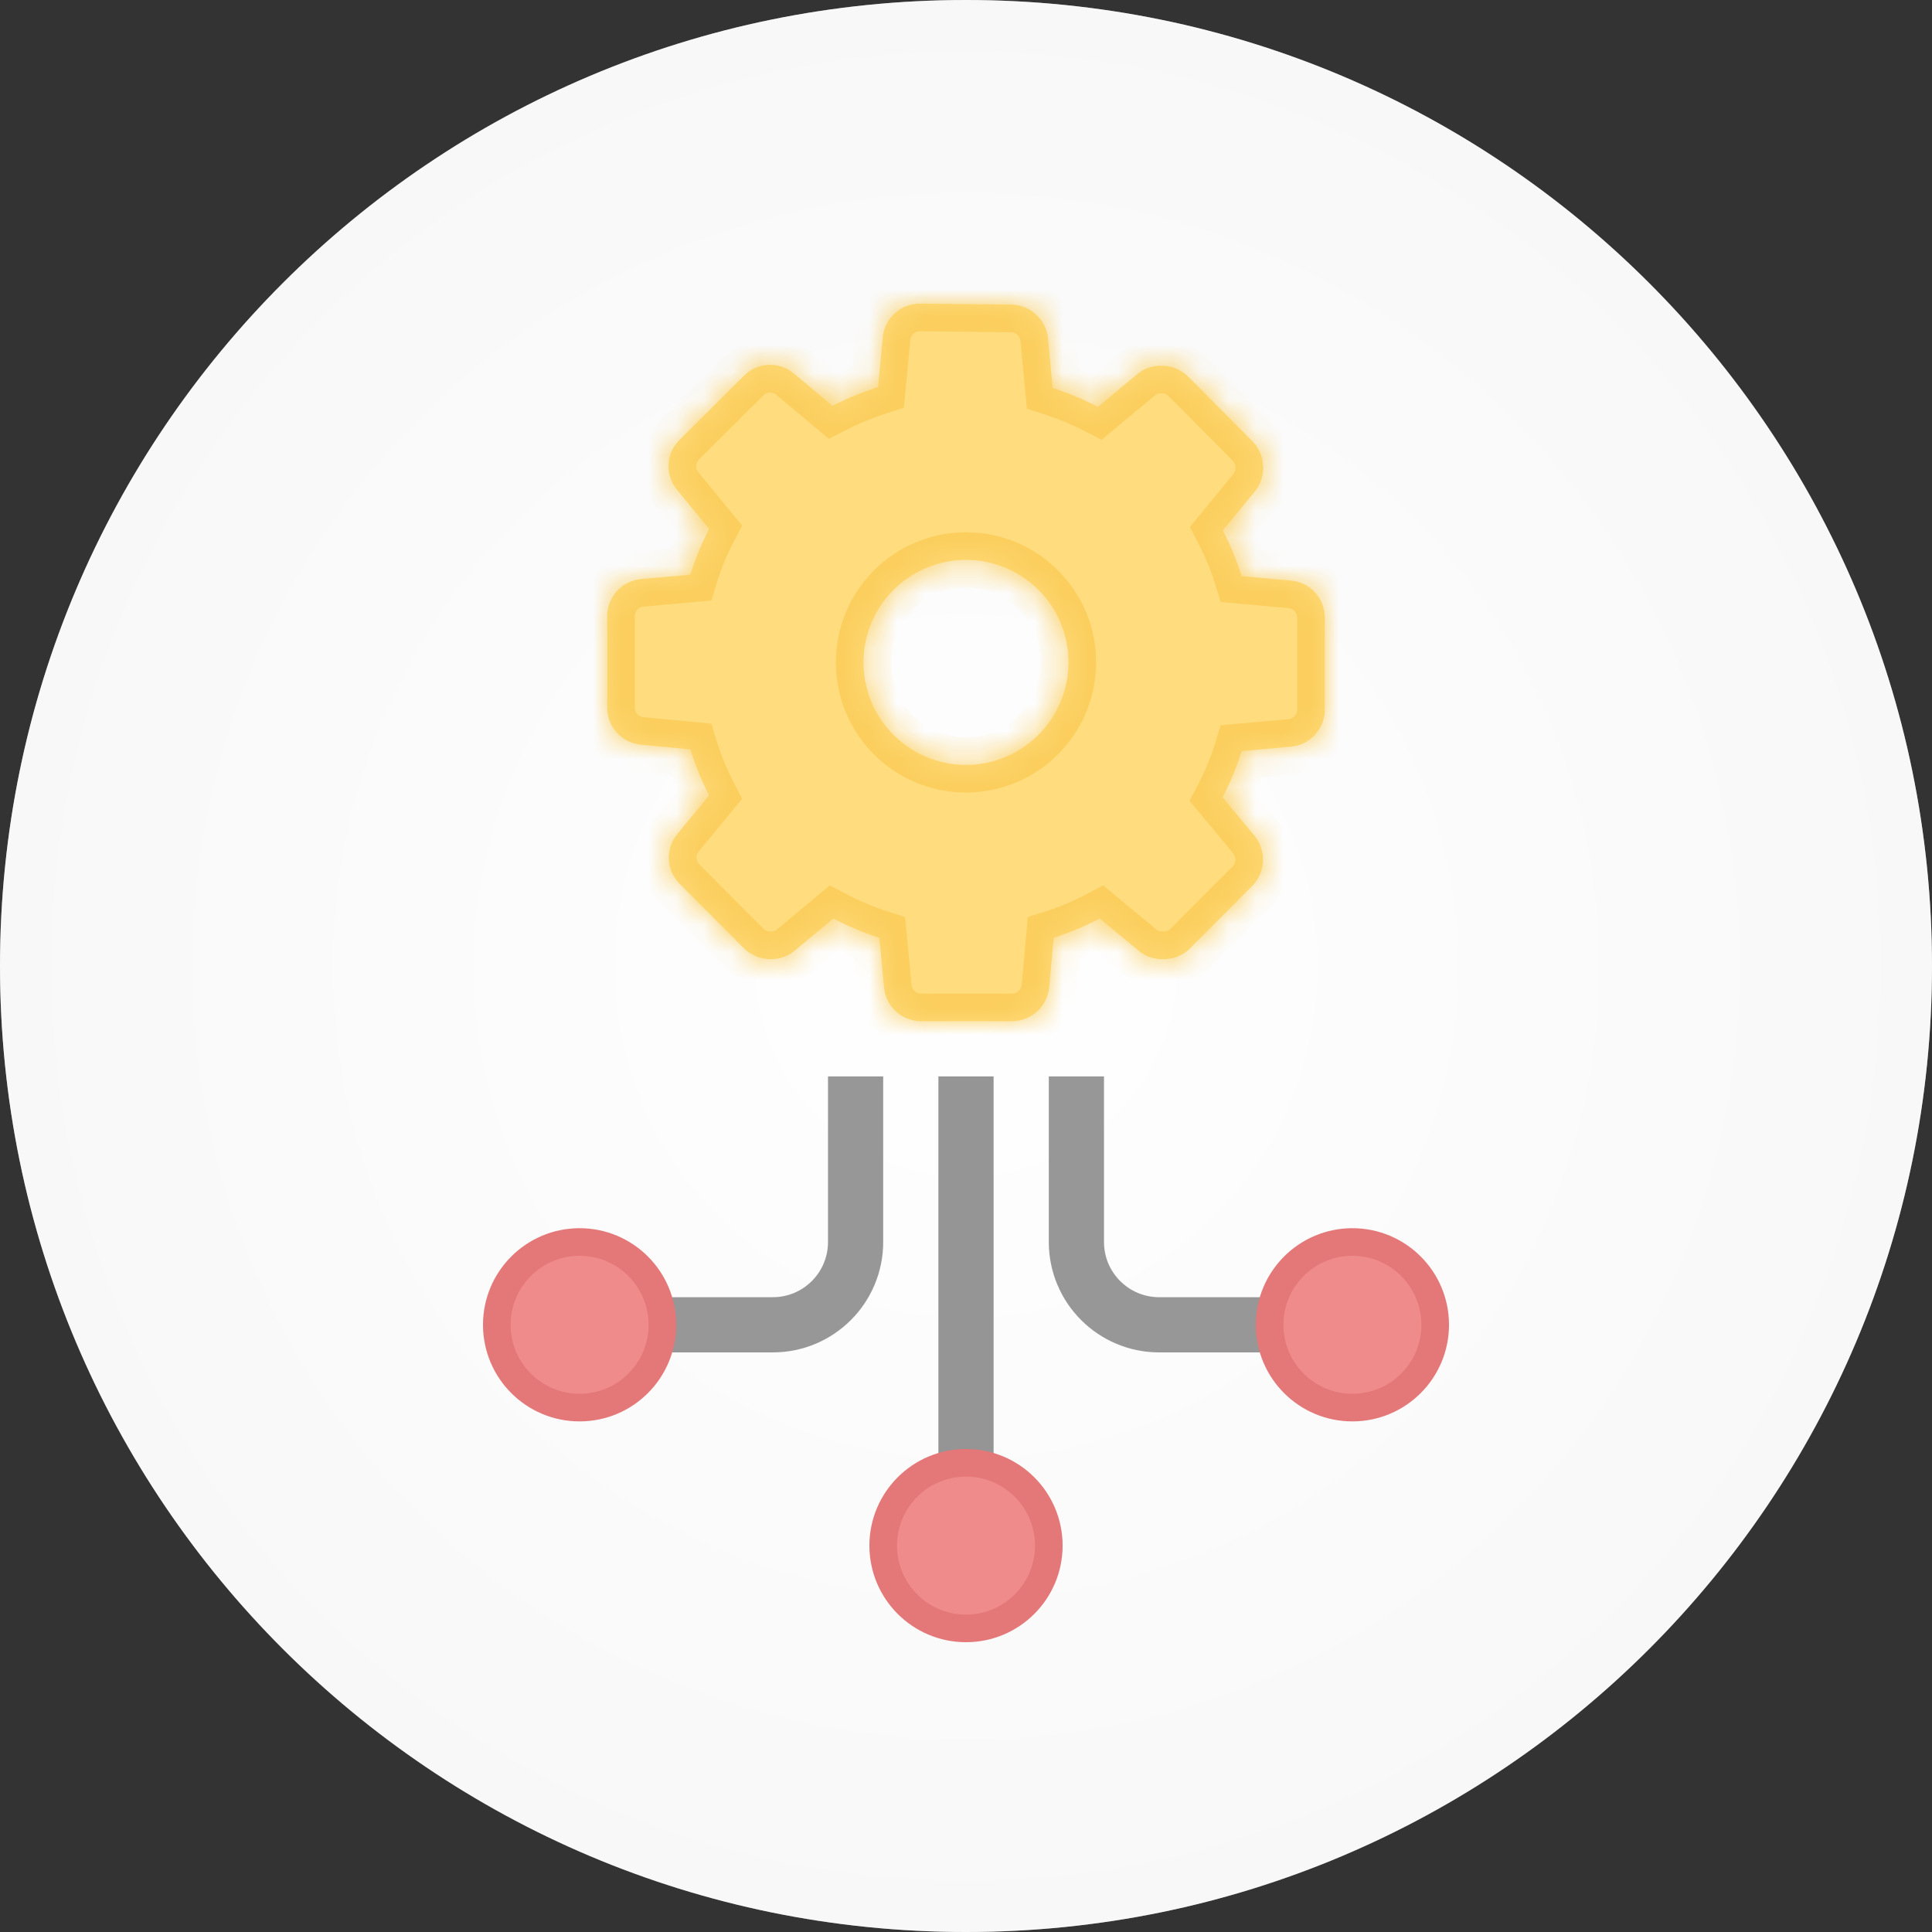
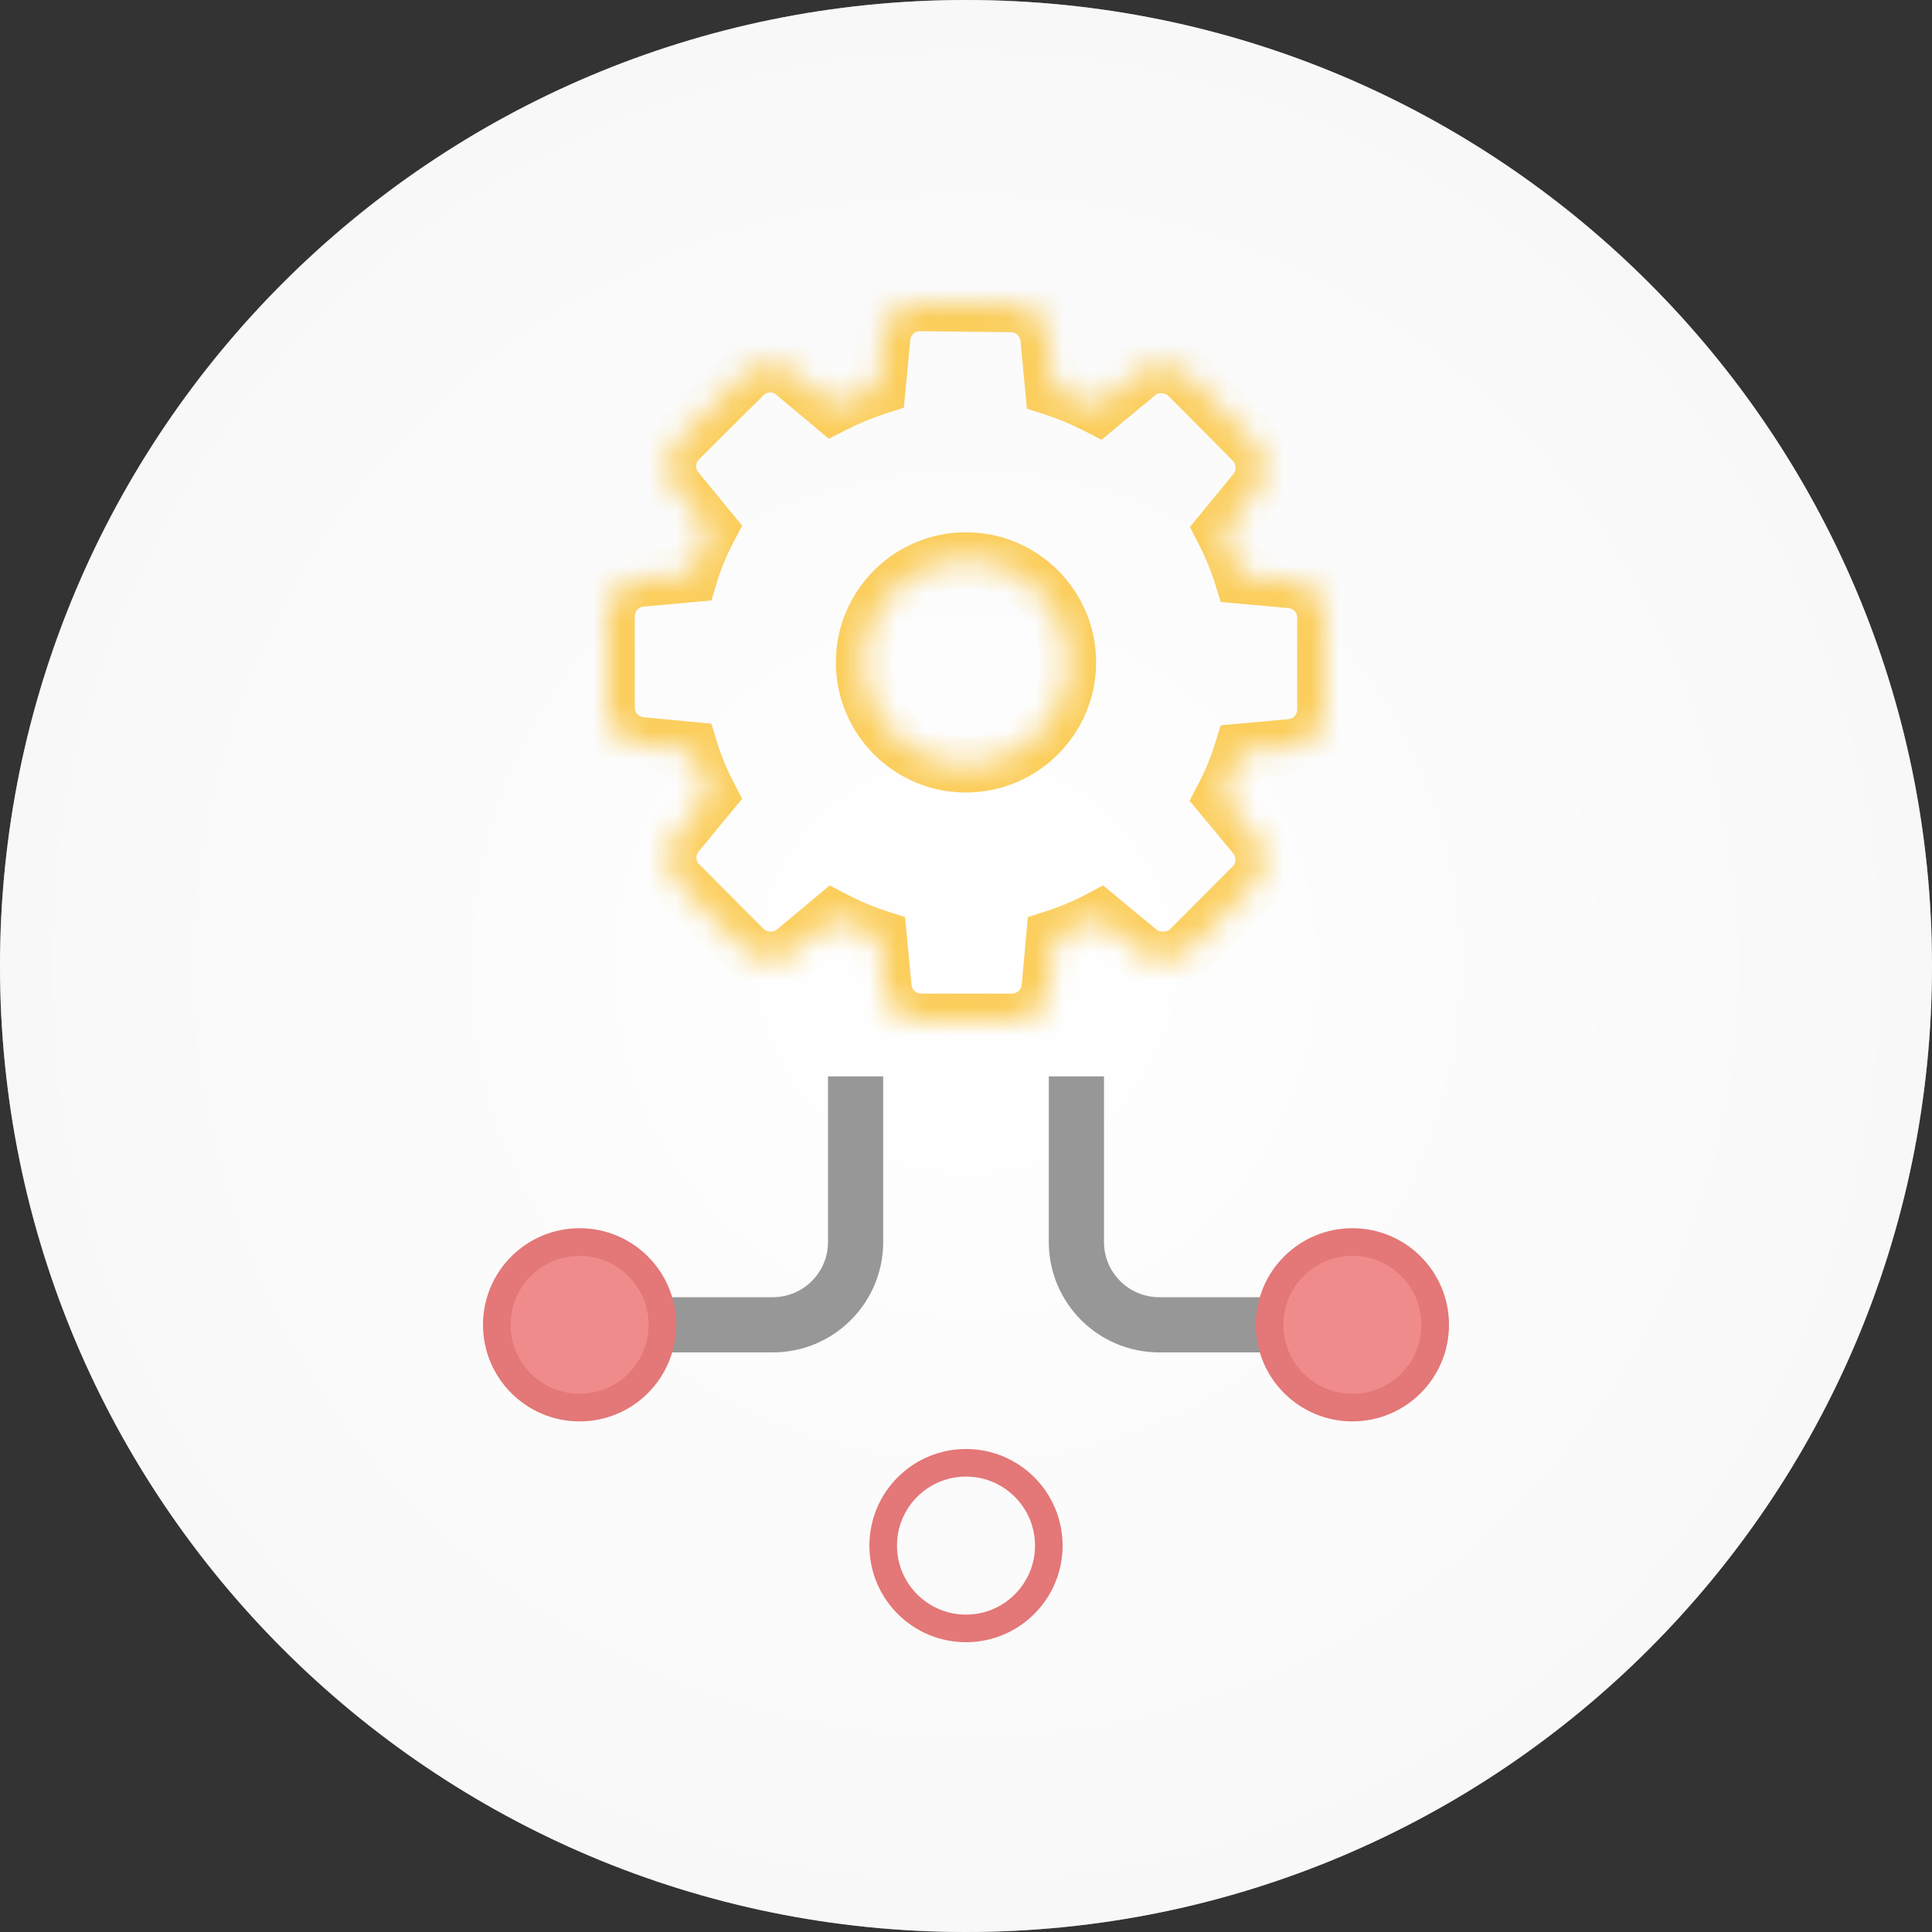
<svg xmlns="http://www.w3.org/2000/svg" width="70" height="70" viewBox="0 0 70 70" fill="none">
  <rect x="0" y="0" width="70" height="70" fill="#333333" stroke="none" />
  <path d="M35 70C54.33 70 70 54.33 70 35C70 15.67 54.33 0 35 0C15.67 0 0 15.67 0 35C0 54.33 15.67 70 35 70Z" fill="white" />
  <path opacity="0.4" d="M35 70C54.33 70 70 54.33 70 35C70 15.67 54.33 0 35 0C15.67 0 0 15.67 0 35C0 54.33 15.67 70 35 70Z" fill="url(#paint0_radial)" />
  <mask id="path-3-inside-1" fill="white">
    <path fill-rule="evenodd" clip-rule="evenodd" d="M31.985 12.223C32.05 11.531 32.629 11.002 33.322 11L36.624 11.036C37.319 11.037 37.901 11.566 37.97 12.259L38.14 14.058C38.705 14.241 39.254 14.469 39.782 14.741L41.199 13.563C41.437 13.36 41.739 13.249 42.052 13.248C42.423 13.24 42.783 13.382 43.048 13.644L45.389 16C45.862 16.495 45.896 17.264 45.47 17.799L44.304 19.22C44.579 19.75 44.807 20.304 44.986 20.875L46.78 21.037C47.474 21.102 48.003 21.687 48 22.386V25.713C47.998 26.408 47.47 26.988 46.78 27.053L44.986 27.215C44.807 27.793 44.576 28.353 44.295 28.888L45.461 30.291C45.891 30.825 45.857 31.597 45.38 32.09L43.048 34.428C42.794 34.642 42.473 34.757 42.142 34.752C41.814 34.763 41.493 34.651 41.244 34.437L39.845 33.277C39.31 33.56 38.752 33.795 38.176 33.978L38.014 35.777C37.945 36.47 37.364 36.999 36.669 37H33.367C32.674 36.998 32.095 36.469 32.03 35.777L31.86 33.978C31.284 33.793 30.726 33.559 30.191 33.277L28.801 34.437C28.551 34.651 28.231 34.763 27.903 34.752C27.547 34.75 27.205 34.608 26.952 34.356L24.62 32.018C24.135 31.528 24.1 30.75 24.539 30.219L25.696 28.816C25.419 28.283 25.191 27.726 25.015 27.152L23.22 26.981C22.53 26.916 22.002 26.336 22 25.641V22.332C21.997 21.633 22.526 21.048 23.22 20.983L25.015 20.821C25.189 20.249 25.417 19.695 25.696 19.166L24.53 17.745C24.091 17.214 24.126 16.436 24.611 15.946L26.961 13.608C27.45 13.122 28.226 13.087 28.756 13.527L30.164 14.705C30.695 14.433 31.247 14.204 31.815 14.022L31.985 12.223ZM35 20.286C32.949 20.286 31.286 21.949 31.286 24C31.286 26.051 32.949 27.714 35 27.714C37.05 27.711 38.711 26.05 38.714 24C38.714 21.949 37.051 20.286 35 20.286Z" />
  </mask>
-   <path fill-rule="evenodd" clip-rule="evenodd" d="M31.985 12.223C32.05 11.531 32.629 11.002 33.322 11L36.624 11.036C37.319 11.037 37.901 11.566 37.97 12.259L38.14 14.058C38.705 14.241 39.254 14.469 39.782 14.741L41.199 13.563C41.437 13.36 41.739 13.249 42.052 13.248C42.423 13.24 42.783 13.382 43.048 13.644L45.389 16C45.862 16.495 45.896 17.264 45.47 17.799L44.304 19.22C44.579 19.75 44.807 20.304 44.986 20.875L46.78 21.037C47.474 21.102 48.003 21.687 48 22.386V25.713C47.998 26.408 47.47 26.988 46.78 27.053L44.986 27.215C44.807 27.793 44.576 28.353 44.295 28.888L45.461 30.291C45.891 30.825 45.857 31.597 45.38 32.09L43.048 34.428C42.794 34.642 42.473 34.757 42.142 34.752C41.814 34.763 41.493 34.651 41.244 34.437L39.845 33.277C39.31 33.56 38.752 33.795 38.176 33.978L38.014 35.777C37.945 36.47 37.364 36.999 36.669 37H33.367C32.674 36.998 32.095 36.469 32.03 35.777L31.86 33.978C31.284 33.793 30.726 33.559 30.191 33.277L28.801 34.437C28.551 34.651 28.231 34.763 27.903 34.752C27.547 34.75 27.205 34.608 26.952 34.356L24.62 32.018C24.135 31.528 24.1 30.75 24.539 30.219L25.696 28.816C25.419 28.283 25.191 27.726 25.015 27.152L23.22 26.981C22.53 26.916 22.002 26.336 22 25.641V22.332C21.997 21.633 22.526 21.048 23.22 20.983L25.015 20.821C25.189 20.249 25.417 19.695 25.696 19.166L24.53 17.745C24.091 17.214 24.126 16.436 24.611 15.946L26.961 13.608C27.45 13.122 28.226 13.087 28.756 13.527L30.164 14.705C30.695 14.433 31.247 14.204 31.815 14.022L31.985 12.223ZM35 20.286C32.949 20.286 31.286 21.949 31.286 24C31.286 26.051 32.949 27.714 35 27.714C37.05 27.711 38.711 26.05 38.714 24C38.714 21.949 37.051 20.286 35 20.286Z" fill="#FFDC7D" />
  <path d="M33.322 11L33.333 10L33.32 10L33.322 11ZM31.985 12.223L32.981 12.318L32.981 12.316L31.985 12.223ZM36.624 11.036L36.613 12.036L36.622 12.036L36.624 11.036ZM37.97 12.259L38.965 12.165L38.965 12.16L37.97 12.259ZM38.14 14.058L37.145 14.152L37.207 14.807L37.832 15.009L38.14 14.058ZM39.782 14.741L39.324 15.63L39.912 15.934L40.421 15.51L39.782 14.741ZM41.199 13.563L41.839 14.332L41.848 14.324L41.199 13.563ZM42.052 13.248L42.053 14.248L42.064 14.248L42.075 14.248L42.052 13.248ZM43.048 13.644L43.757 12.939L43.751 12.933L43.048 13.644ZM45.389 16L46.112 15.309L46.105 15.302L46.099 15.295L45.389 16ZM45.47 17.799L46.243 18.433L46.248 18.428L46.252 18.422L45.47 17.799ZM44.304 19.22L43.531 18.585L43.112 19.095L43.416 19.681L44.304 19.22ZM44.986 20.875L44.031 21.173L44.23 21.811L44.896 21.871L44.986 20.875ZM46.78 21.037L46.873 20.041L46.87 20.041L46.78 21.037ZM48 22.386L47 22.381V22.386H48ZM48 25.713L49 25.715V25.713H48ZM46.78 27.053L46.87 28.049L46.873 28.049L46.78 27.053ZM44.986 27.215L44.896 26.219L44.227 26.279L44.03 26.921L44.986 27.215ZM44.295 28.888L43.41 28.422L43.099 29.014L43.526 29.527L44.295 28.888ZM45.461 30.291L46.239 29.663L46.235 29.657L46.23 29.652L45.461 30.291ZM45.38 32.09L46.088 32.796L46.094 32.79L46.099 32.785L45.38 32.09ZM43.048 34.428L43.693 35.192L43.725 35.164L43.756 35.134L43.048 34.428ZM42.142 34.752L42.157 33.752L42.132 33.751L42.107 33.752L42.142 34.752ZM41.244 34.437L41.895 33.678L41.889 33.672L41.883 33.667L41.244 34.437ZM39.845 33.277L40.483 32.507L39.967 32.08L39.376 32.393L39.845 33.277ZM38.176 33.978L37.873 33.025L37.239 33.227L37.18 33.889L38.176 33.978ZM38.014 35.777L39.01 35.876L39.011 35.866L38.014 35.777ZM36.669 37V38L36.67 38L36.669 37ZM33.367 37L33.365 38H33.367V37ZM32.03 35.777L33.026 35.684L33.026 35.682L32.03 35.777ZM31.86 33.978L32.855 33.884L32.793 33.228L32.166 33.026L31.86 33.978ZM30.191 33.277L30.657 32.392L30.065 32.08L29.551 32.509L30.191 33.277ZM28.801 34.437L28.16 33.669L28.149 33.678L28.801 34.437ZM27.903 34.752L27.938 33.752L27.923 33.752L27.907 33.752L27.903 34.752ZM26.952 34.356L26.244 35.062L26.246 35.064L26.952 34.356ZM24.62 32.018L23.909 32.721L23.912 32.724L24.62 32.018ZM24.539 30.219L25.31 30.856L25.31 30.855L24.539 30.219ZM25.696 28.816L26.468 29.452L26.889 28.942L26.584 28.355L25.696 28.816ZM25.015 27.152L25.97 26.858L25.774 26.22L25.109 26.157L25.015 27.152ZM23.22 26.981L23.315 25.986L23.314 25.986L23.22 26.981ZM22 25.641H21L21 25.644L22 25.641ZM22 22.332H23L23 22.327L22 22.332ZM23.22 20.983L23.13 19.987L23.127 19.987L23.22 20.983ZM25.015 20.821L25.104 21.817L25.775 21.756L25.971 21.113L25.015 20.821ZM25.696 19.166L26.581 19.633L26.891 19.045L26.469 18.532L25.696 19.166ZM24.53 17.745L25.303 17.111L25.301 17.108L24.53 17.745ZM24.611 15.946L23.905 15.237L23.9 15.243L24.611 15.946ZM26.961 13.608L27.667 14.317L27.667 14.317L26.961 13.608ZM28.756 13.527L29.397 12.76L29.395 12.758L28.756 13.527ZM30.164 14.705L29.523 15.472L30.031 15.897L30.62 15.595L30.164 14.705ZM31.815 14.022L32.121 14.974L32.748 14.772L32.811 14.116L31.815 14.022ZM35 27.714V28.714L35.002 28.714L35 27.714ZM38.714 24L39.714 24.002V24H38.714ZM33.32 10C32.109 10.003 31.102 10.927 30.99 12.13L32.981 12.316C32.998 12.135 33.148 12 33.325 12L33.32 10ZM36.635 10.036L33.333 10L33.311 12L36.613 12.036L36.635 10.036ZM38.965 12.16C38.845 10.958 37.836 10.038 36.626 10.036L36.622 12.036C36.802 12.036 36.956 12.174 36.975 12.358L38.965 12.16ZM39.136 13.963L38.965 12.165L36.974 12.353L37.145 14.152L39.136 13.963ZM40.24 13.852C39.664 13.555 39.065 13.306 38.448 13.106L37.832 15.009C38.345 15.175 38.844 15.383 39.324 15.63L40.24 13.852ZM40.56 12.794L39.143 13.972L40.421 15.51L41.839 14.332L40.56 12.794ZM42.05 12.248C41.501 12.249 40.969 12.445 40.551 12.802L41.848 14.324C41.906 14.275 41.978 14.248 42.053 14.248L42.05 12.248ZM43.751 12.933C43.293 12.481 42.672 12.233 42.028 12.249L42.075 14.248C42.175 14.246 42.273 14.284 42.345 14.355L43.751 12.933ZM46.099 15.295L43.757 12.939L42.338 14.349L44.68 16.705L46.099 15.295ZM46.252 18.422C46.99 17.496 46.931 16.166 46.112 15.309L44.666 16.691C44.793 16.824 44.803 17.032 44.688 17.176L46.252 18.422ZM45.077 19.854L46.243 18.433L44.697 17.165L43.531 18.585L45.077 19.854ZM45.94 20.576C45.744 19.95 45.494 19.342 45.191 18.759L43.416 19.681C43.664 20.159 43.87 20.659 44.031 21.173L45.94 20.576ZM46.87 20.041L45.075 19.879L44.896 21.871L46.69 22.033L46.87 20.041ZM49 22.39C49.005 21.176 48.085 20.155 46.873 20.041L46.686 22.032C46.863 22.049 47.001 22.198 47 22.381L49 22.39ZM49 25.713V22.386H47V25.713H49ZM46.873 28.049C48.079 27.936 48.997 26.924 49 25.715L47 25.711C47 25.893 46.862 26.041 46.686 26.058L46.873 28.049ZM45.075 28.211L46.87 28.049L46.69 26.057L44.896 26.219L45.075 28.211ZM45.18 29.354C45.49 28.764 45.745 28.147 45.941 27.51L44.03 26.921C43.87 27.439 43.662 27.942 43.41 28.422L45.18 29.354ZM46.23 29.652L45.064 28.249L43.526 29.527L44.692 30.93L46.23 29.652ZM46.099 32.785C46.927 31.929 46.986 30.59 46.239 29.663L44.682 30.919C44.796 31.06 44.787 31.265 44.661 31.395L46.099 32.785ZM43.756 35.134L46.088 32.796L44.672 31.383L42.34 33.722L43.756 35.134ZM42.126 35.752C42.699 35.761 43.255 35.562 43.693 35.192L42.402 33.664C42.333 33.722 42.246 33.753 42.157 33.752L42.126 35.752ZM40.593 35.196C41.032 35.573 41.597 35.771 42.176 35.751L42.107 33.752C42.03 33.755 41.955 33.729 41.895 33.678L40.593 35.196ZM39.206 34.047L40.606 35.207L41.883 33.667L40.483 32.507L39.206 34.047ZM38.479 34.931C39.112 34.73 39.726 34.472 40.313 34.16L39.376 32.393C38.895 32.649 38.392 32.86 37.873 33.025L38.479 34.931ZM39.011 35.866L39.172 34.068L37.18 33.889L37.019 35.688L39.011 35.866ZM36.67 38C37.881 37.998 38.89 37.078 39.01 35.876L37.019 35.678C37.001 35.862 36.847 36 36.667 36L36.67 38ZM33.367 38H36.669V36H33.367V38ZM31.035 35.87C31.147 37.073 32.154 37.997 33.365 38L33.37 36C33.193 36 33.043 35.865 33.026 35.684L31.035 35.87ZM30.864 34.073L31.035 35.871L33.026 35.682L32.855 33.884L30.864 34.073ZM29.725 34.161C30.311 34.47 30.923 34.728 31.554 34.93L32.166 33.026C31.646 32.859 31.141 32.647 30.657 32.392L29.725 34.161ZM29.441 35.205L30.832 34.045L29.551 32.509L28.16 33.669L29.441 35.205ZM27.869 35.751C28.448 35.771 29.012 35.573 29.452 35.196L28.149 33.678C28.09 33.729 28.015 33.755 27.938 33.752L27.869 35.751ZM26.246 35.064C26.685 35.502 27.279 35.749 27.9 35.752L27.907 33.752C27.814 33.751 27.725 33.714 27.659 33.648L26.246 35.064ZM23.912 32.724L26.244 35.062L27.66 33.65L25.328 31.311L23.912 32.724ZM23.768 29.582C23.002 30.509 23.063 31.867 23.909 32.721L25.33 31.314C25.207 31.19 25.198 30.991 25.31 30.856L23.768 29.582ZM24.925 28.18L23.768 29.583L25.31 30.855L26.468 29.452L24.925 28.18ZM24.059 27.446C24.253 28.078 24.504 28.691 24.809 29.277L26.584 28.355C26.335 27.875 26.129 27.375 25.97 26.858L24.059 27.446ZM23.125 27.977L24.92 28.148L25.109 26.157L23.315 25.986L23.125 27.977ZM21 25.644C21.003 26.852 21.921 27.864 23.127 27.977L23.314 25.986C23.138 25.969 23 25.821 23 25.639L21 25.644ZM21 22.332V25.641H23V22.332H21ZM23.127 19.987C21.915 20.101 20.995 21.122 21 22.336L23 22.327C22.999 22.145 23.137 21.995 23.314 21.978L23.127 19.987ZM24.925 19.825L23.13 19.987L23.31 21.979L25.104 21.817L24.925 19.825ZM24.812 18.699C24.503 19.284 24.251 19.897 24.058 20.529L25.971 21.113C26.127 20.601 26.331 20.106 26.581 19.633L24.812 18.699ZM23.757 18.38L24.923 19.8L26.469 18.532L25.303 17.111L23.757 18.38ZM23.9 15.243C23.054 16.097 22.993 17.455 23.759 18.382L25.301 17.108C25.189 16.973 25.198 16.774 25.321 16.65L23.9 15.243ZM26.256 12.899L23.905 15.237L25.316 16.655L27.667 14.317L26.256 12.899ZM29.395 12.758C28.468 11.989 27.11 12.05 26.256 12.899L27.667 14.317C27.79 14.195 27.984 14.186 28.117 14.297L29.395 12.758ZM30.806 13.938L29.397 12.76L28.114 14.294L29.523 15.472L30.806 13.938ZM31.509 13.07C30.889 13.269 30.287 13.518 29.708 13.815L30.62 15.595C31.103 15.348 31.605 15.14 32.121 14.974L31.509 13.07ZM30.99 12.129L30.82 13.927L32.811 14.116L32.981 12.318L30.99 12.129ZM32.286 24C32.286 22.501 33.501 21.286 35 21.286V19.286C32.396 19.286 30.286 21.396 30.286 24H32.286ZM35 26.714C33.501 26.714 32.286 25.499 32.286 24H30.286C30.286 26.604 32.396 28.714 35 28.714V26.714ZM37.714 23.998C37.712 25.497 36.497 26.712 34.998 26.714L35.002 28.714C37.602 28.71 39.71 26.602 39.714 24.002L37.714 23.998ZM35 21.286C36.499 21.286 37.714 22.501 37.714 24H39.714C39.714 21.396 37.604 19.286 35 19.286V21.286Z" fill="#FBCE5D" mask="url(#path-3-inside-1)" />
-   <path d="M35 39V54" stroke="#959595" stroke-width="2" />
-   <path fill-rule="evenodd" clip-rule="evenodd" d="M38 56C38 57.657 36.657 59 35 59C33.343 59 32 57.657 32 56C32 54.343 33.343 53 35 53C36.657 53 38 54.343 38 56Z" fill="#EF8B8B" />
  <path d="M38 56C38 57.657 36.657 59 35 59C33.343 59 32 57.657 32 56C32 54.343 33.343 53 35 53C36.657 53 38 54.343 38 56" stroke="#E47777" />
  <path d="M31 39V45C31 46.657 29.657 48 28 48H21" stroke="#979797" stroke-width="2" />
  <path d="M39 39V45C39 46.657 40.343 48 42 48H49" stroke="#979797" stroke-width="2" />
  <path fill-rule="evenodd" clip-rule="evenodd" d="M52 48C52 49.657 50.657 51 49 51C47.343 51 46 49.657 46 48C46 46.343 47.343 45 49 45C50.657 45 52 46.343 52 48Z" fill="#EF8B8B" />
  <path d="M52 48C52 49.657 50.657 51 49 51C47.343 51 46 49.657 46 48C46 46.343 47.343 45 49 45C50.657 45 52 46.343 52 48" stroke="#E47777" />
  <path fill-rule="evenodd" clip-rule="evenodd" d="M24 48C24 49.657 22.657 51 21 51C19.343 51 18 49.657 18 48C18 46.343 19.343 45 21 45C22.657 45 24 46.343 24 48Z" fill="#EF8B8B" />
  <path d="M24 48C24 49.657 22.657 51 21 51C19.343 51 18 49.657 18 48C18 46.343 19.343 45 21 45C22.657 45 24 46.343 24 48" stroke="#E47777" />
  <defs>
    <radialGradient id="paint0_radial" cx="0" cy="0" r="1" gradientUnits="userSpaceOnUse" gradientTransform="translate(35 35) rotate(90) scale(92.487)">
      <stop stop-color="white" />
      <stop offset="1" stop-color="#D2D2D2" />
    </radialGradient>
  </defs>
</svg>